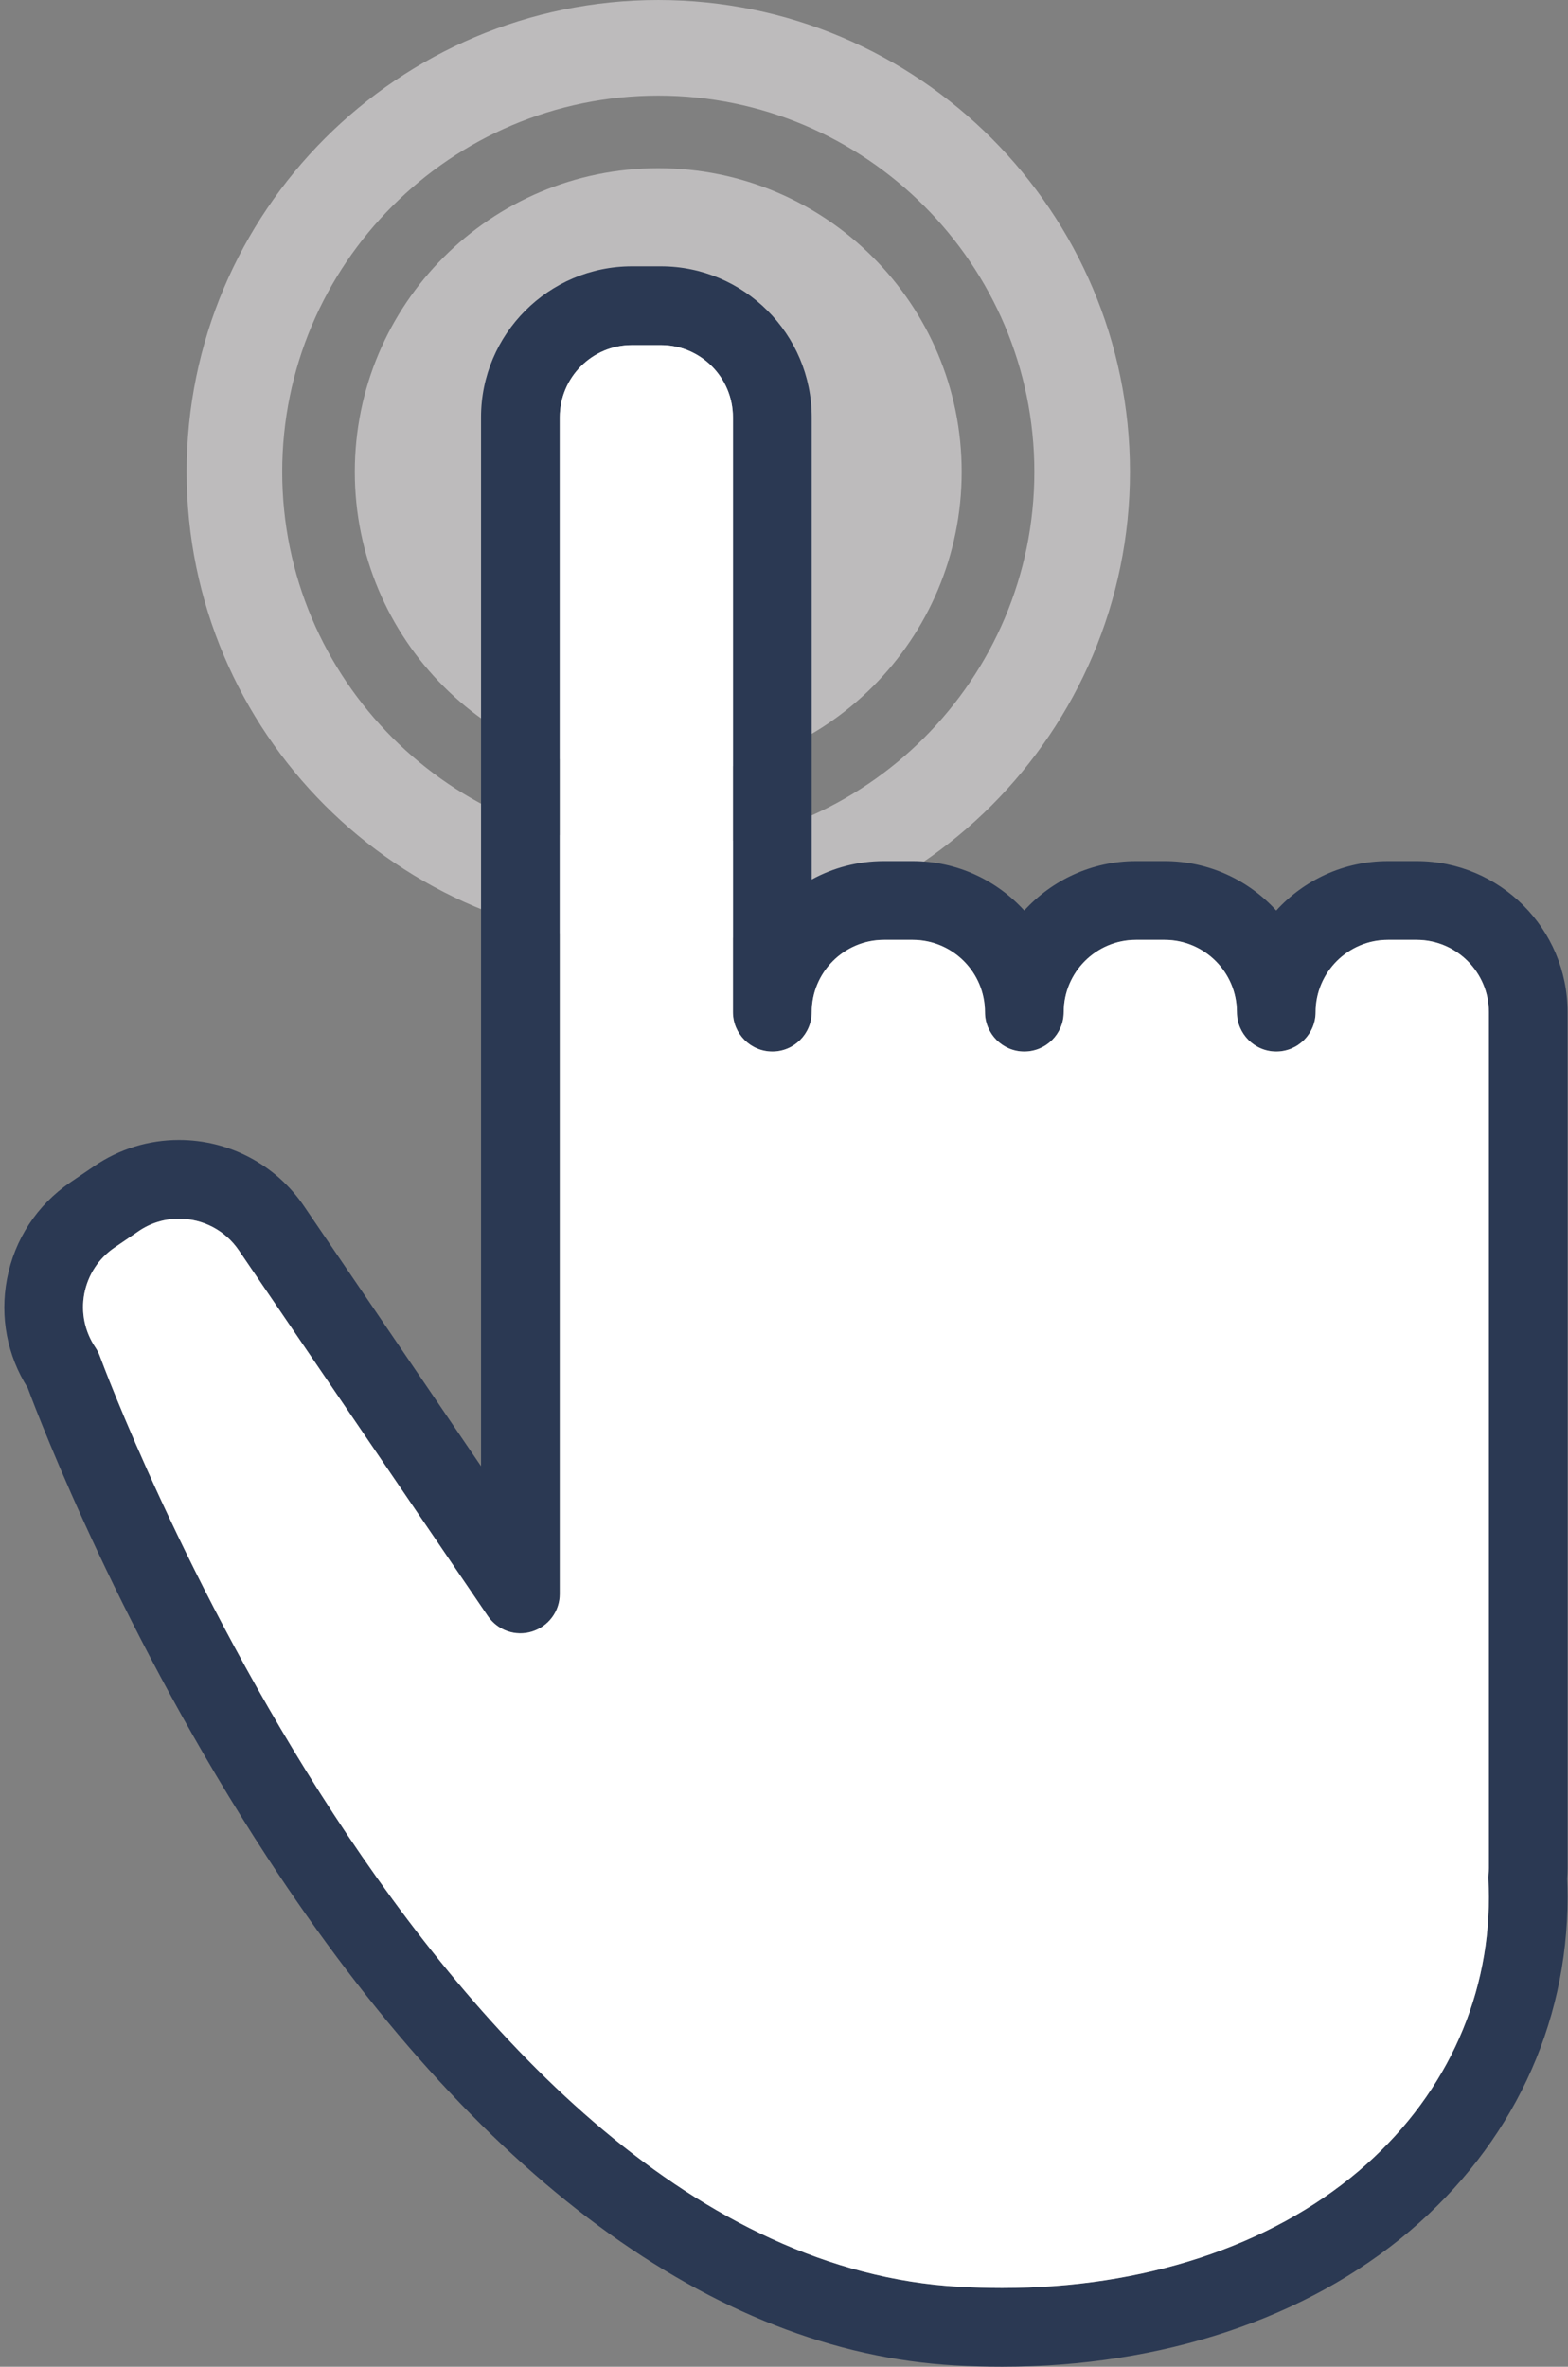
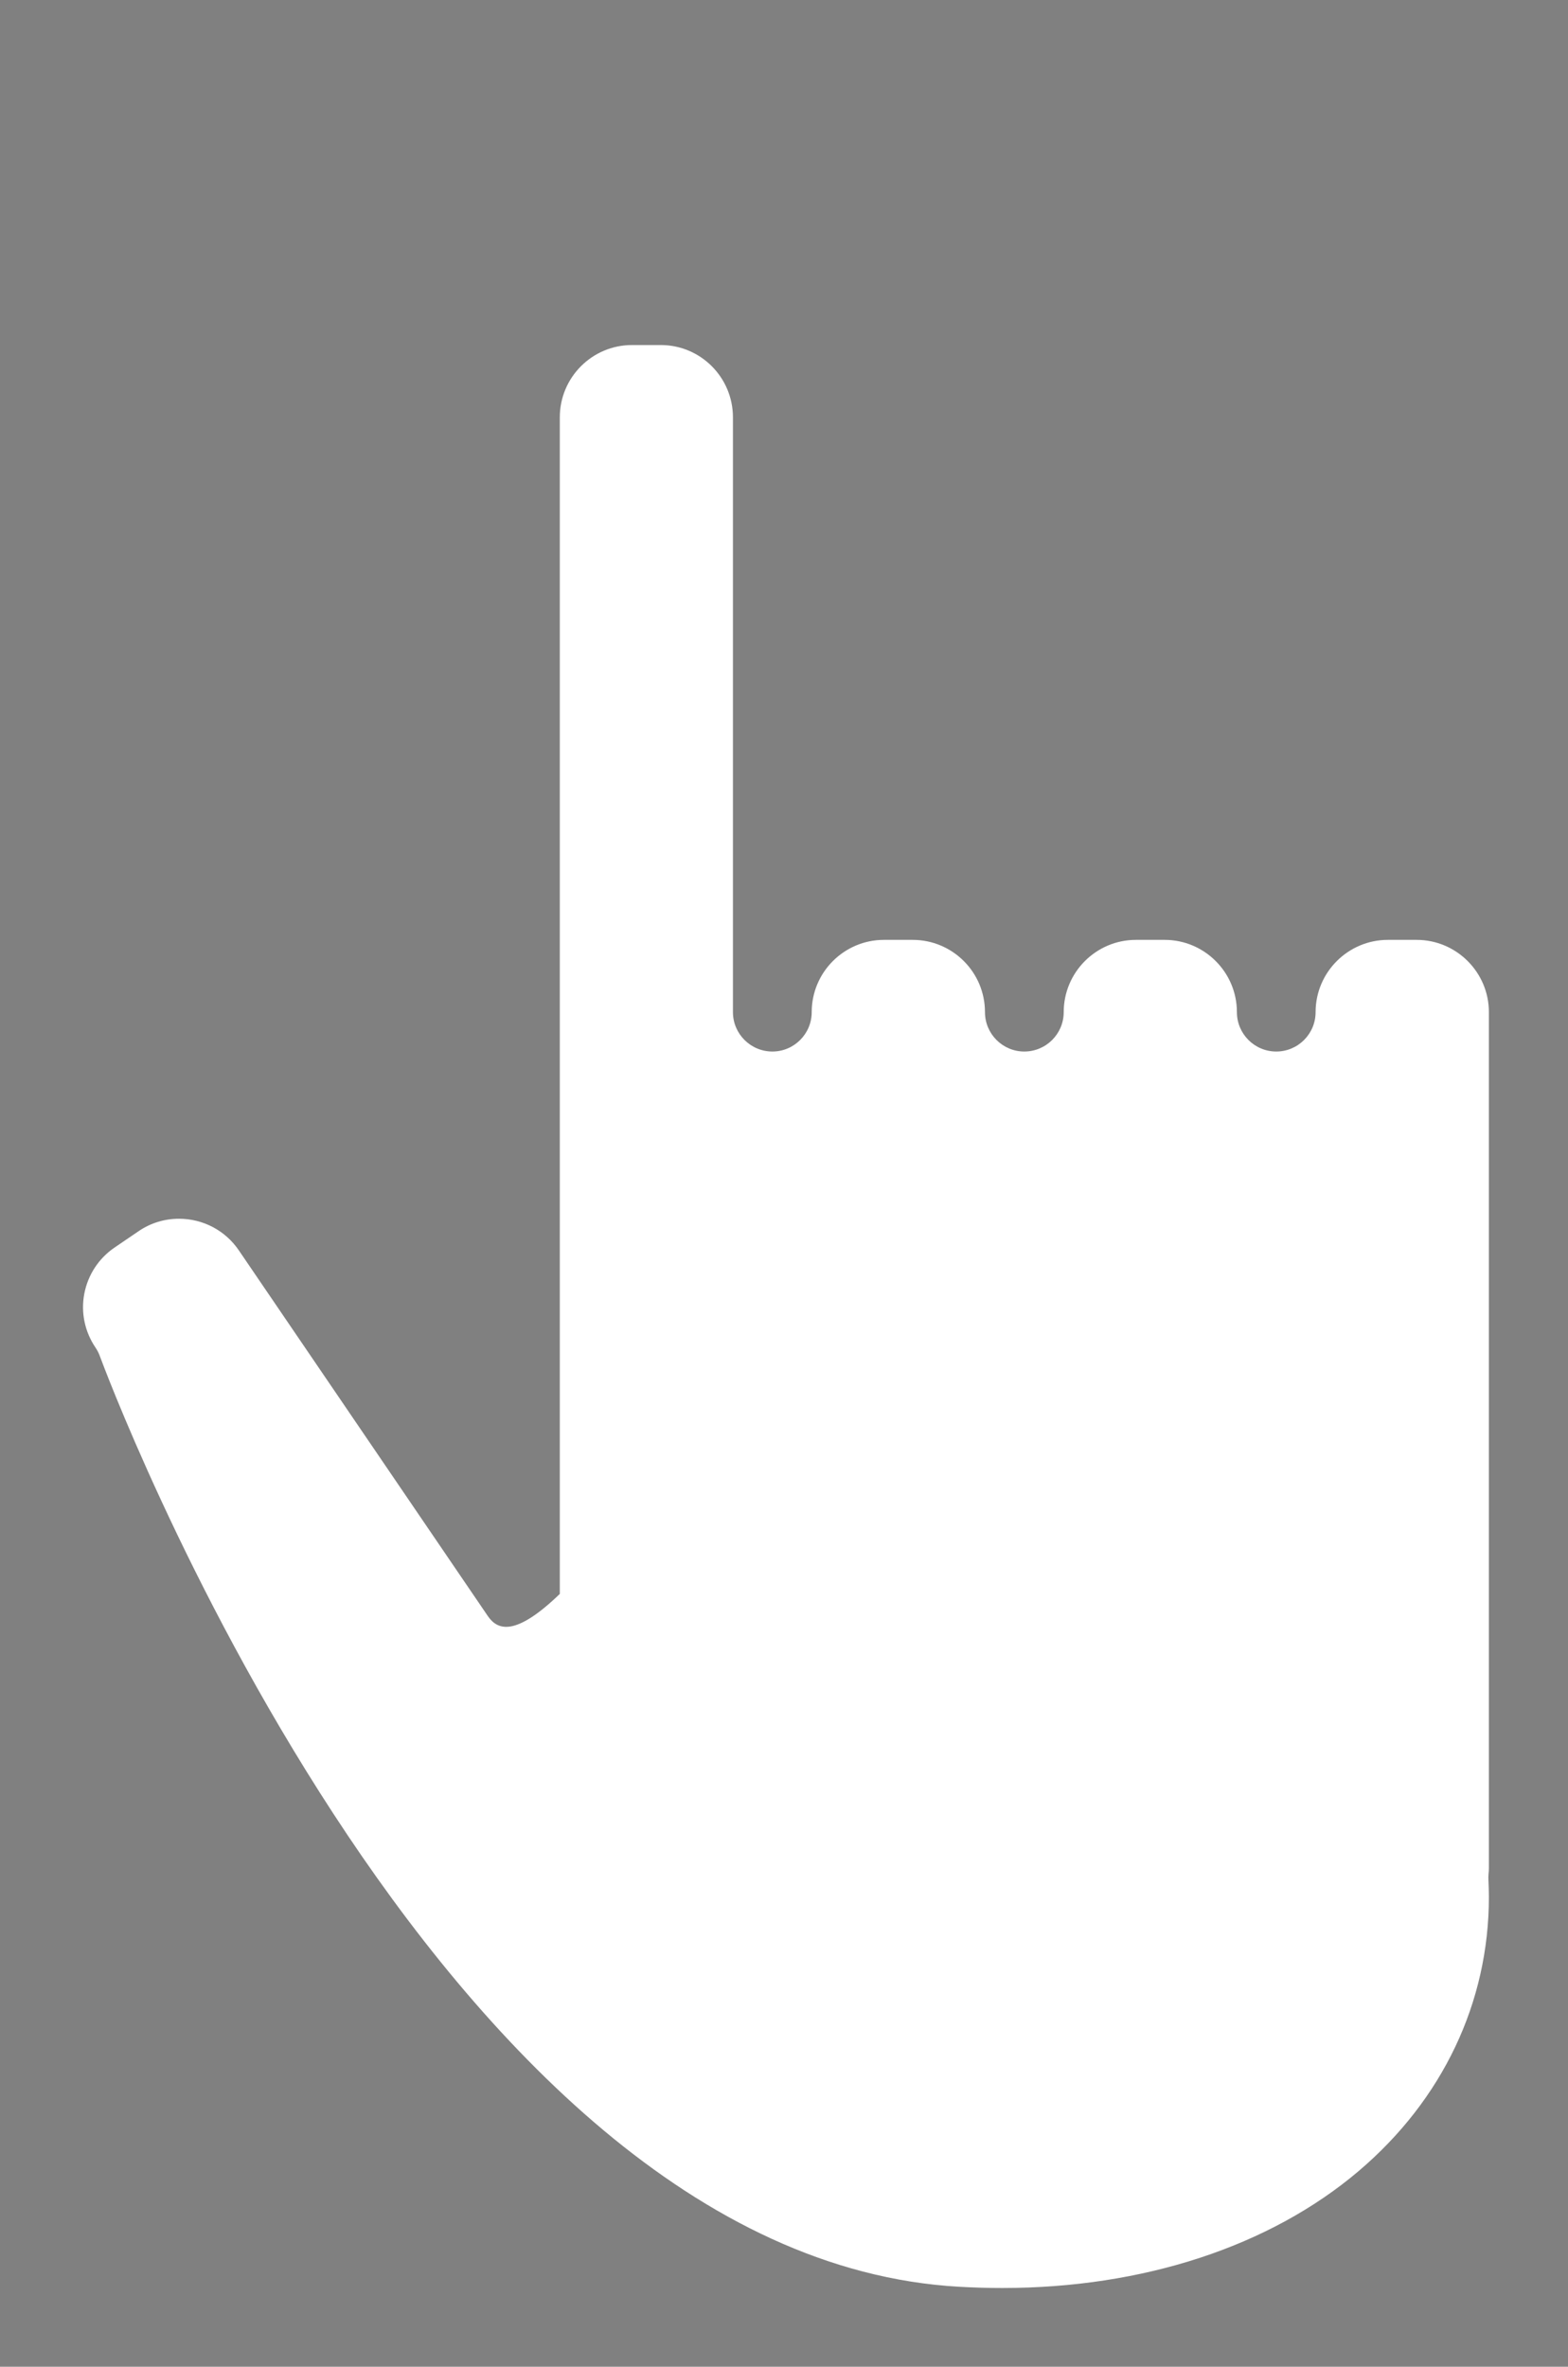
<svg xmlns="http://www.w3.org/2000/svg" fill="#000000" height="366.6" preserveAspectRatio="xMidYMid meet" version="1" viewBox="90.8 29.3 243.0 366.6" width="243" zoomAndPan="magnify">
  <rect x="90.8" y="29.3" width="243.0" height="366.6" fill="#808080" stroke="none" />
  <g>
    <g id="change1_1">
-       <path d="M 192.812 175.48 C 152.512 175.48 119.723 142.691 119.723 102.387 C 119.723 62.09 152.512 29.301 192.812 29.301 C 233.121 29.301 265.914 62.09 265.914 102.387 C 265.914 142.691 233.121 175.48 192.812 175.48 M 192.812 44.113 C 160.688 44.113 134.535 70.254 134.535 102.387 C 134.535 134.527 160.688 160.676 192.812 160.676 C 224.953 160.676 251.098 134.527 251.098 102.387 C 251.098 70.254 224.953 44.113 192.812 44.113" fill="#bdbbbc" />
-     </g>
+       </g>
    <g id="change1_2">
-       <path d="M 192.812 149.418 C 166.84 149.418 145.785 128.359 145.785 102.387 C 145.785 76.418 166.84 55.355 192.812 55.355 C 218.789 55.355 239.836 76.418 239.836 102.387 C 239.836 128.359 218.789 149.418 192.812 149.418" fill="#bdbbbc" />
-     </g>
+       </g>
    <g id="change2_1">
-       <path d="M 118.539 218.078 C 116.301 218.078 114.121 218.738 112.258 220.02 L 108.566 222.531 C 106.102 224.211 104.43 226.75 103.863 229.695 C 103.309 232.621 103.941 235.609 105.629 238.078 C 105.914 238.508 106.137 238.957 106.305 239.438 C 106.824 240.832 157.91 378.945 239.48 383.512 C 241.699 383.637 243.926 383.703 246.102 383.703 C 267.965 383.703 287.582 377.266 301.355 365.59 C 314.367 354.543 321.539 339.469 321.539 323.137 C 321.539 322.227 321.5 321.324 321.465 320.418 C 321.453 320.172 321.465 319.883 321.48 319.621 C 321.508 319.301 321.539 318.977 321.539 318.652 L 321.539 186.074 C 321.539 179.902 316.508 174.883 310.344 174.883 L 305.887 174.883 C 299.715 174.883 294.684 179.902 294.684 186.074 C 294.684 189.441 291.957 192.176 288.586 192.176 C 285.219 192.176 282.488 189.441 282.488 186.074 C 282.488 179.902 277.461 174.883 271.297 174.883 L 266.84 174.883 C 260.664 174.883 255.648 179.902 255.648 186.074 C 255.648 189.441 252.918 192.176 249.535 192.176 C 246.18 192.176 243.445 189.441 243.445 186.074 C 243.445 179.902 238.434 174.883 232.242 174.883 L 227.789 174.883 C 221.613 174.883 216.594 179.902 216.594 186.074 C 216.594 189.441 213.863 192.176 210.5 192.176 C 207.129 192.176 204.387 189.441 204.387 186.074 L 204.387 93.941 C 204.387 87.766 199.383 82.746 193.207 82.746 L 188.738 82.746 C 182.566 82.746 177.555 87.766 177.555 93.941 L 177.555 276.191 C 177.555 278.875 175.812 281.23 173.238 282.023 C 170.684 282.816 167.922 281.84 166.41 279.633 L 127.809 222.969 C 125.719 219.898 122.266 218.078 118.539 218.078 Z M 246.102 395.898 C 243.703 395.898 241.238 395.836 238.793 395.691 C 201.367 393.605 164.539 366.422 132.273 317.082 C 109.859 282.816 97.07 249.578 95.094 244.277 C 91.91 239.246 90.77 233.293 91.883 227.426 C 93.047 221.277 96.535 215.965 101.695 212.441 L 105.383 209.938 C 109.289 207.27 113.84 205.879 118.539 205.879 C 126.301 205.879 133.535 209.688 137.895 216.098 L 165.348 256.406 L 165.348 93.941 C 165.348 81.051 175.848 70.551 188.738 70.551 L 193.207 70.551 C 206.105 70.551 216.594 81.051 216.594 93.941 L 216.594 165.535 C 219.926 163.711 223.738 162.684 227.789 162.684 L 232.242 162.684 C 239.094 162.684 245.258 165.637 249.535 170.336 C 253.828 165.637 260 162.684 266.84 162.684 L 271.297 162.684 C 278.133 162.684 284.312 165.637 288.586 170.336 C 292.867 165.637 299.039 162.684 305.887 162.684 L 310.344 162.684 C 323.25 162.684 333.734 173.168 333.734 186.074 L 333.734 318.652 C 333.734 319.246 333.707 319.812 333.672 320.277 C 333.707 321.246 333.734 322.188 333.734 323.137 C 333.734 343.121 325.051 361.496 309.25 374.895 C 293.277 388.441 270.855 395.898 246.102 395.898" fill="#2b3953" />
-     </g>
+       </g>
    <g id="change3_1">
-       <path d="M 118.539 218.078 C 116.301 218.078 114.121 218.738 112.258 220.02 L 108.566 222.531 C 106.102 224.211 104.43 226.75 103.863 229.695 C 103.309 232.621 103.941 235.609 105.629 238.078 C 105.914 238.508 106.137 238.957 106.305 239.438 C 106.824 240.832 157.91 378.945 239.48 383.512 C 241.699 383.637 243.926 383.703 246.102 383.703 C 267.965 383.703 287.582 377.266 301.355 365.59 C 314.367 354.543 321.539 339.469 321.539 323.137 C 321.539 322.227 321.5 321.324 321.465 320.418 C 321.453 320.172 321.465 319.883 321.48 319.621 C 321.508 319.301 321.539 318.977 321.539 318.652 L 321.539 186.074 C 321.539 179.902 316.508 174.883 310.344 174.883 L 305.887 174.883 C 299.715 174.883 294.684 179.902 294.684 186.074 C 294.684 189.441 291.957 192.176 288.586 192.176 C 285.219 192.176 282.488 189.441 282.488 186.074 C 282.488 179.902 277.461 174.883 271.297 174.883 L 266.84 174.883 C 260.664 174.883 255.648 179.902 255.648 186.074 C 255.648 189.441 252.918 192.176 249.535 192.176 C 246.18 192.176 243.445 189.441 243.445 186.074 C 243.445 179.902 238.434 174.883 232.242 174.883 L 227.789 174.883 C 221.613 174.883 216.594 179.902 216.594 186.074 C 216.594 189.441 213.863 192.176 210.5 192.176 C 207.129 192.176 204.387 189.441 204.387 186.074 L 204.387 93.941 C 204.387 87.766 199.383 82.746 193.207 82.746 L 188.738 82.746 C 182.566 82.746 177.555 87.766 177.555 93.941 L 177.555 276.191 C 177.555 278.875 175.812 281.23 173.238 282.023 C 170.684 282.816 167.922 281.84 166.41 279.633 L 127.809 222.969 C 125.719 219.898 122.266 218.078 118.539 218.078" fill="#ffffff" />
+       <path d="M 118.539 218.078 C 116.301 218.078 114.121 218.738 112.258 220.02 L 108.566 222.531 C 106.102 224.211 104.43 226.75 103.863 229.695 C 103.309 232.621 103.941 235.609 105.629 238.078 C 105.914 238.508 106.137 238.957 106.305 239.438 C 106.824 240.832 157.91 378.945 239.48 383.512 C 241.699 383.637 243.926 383.703 246.102 383.703 C 267.965 383.703 287.582 377.266 301.355 365.59 C 314.367 354.543 321.539 339.469 321.539 323.137 C 321.539 322.227 321.5 321.324 321.465 320.418 C 321.453 320.172 321.465 319.883 321.48 319.621 C 321.508 319.301 321.539 318.977 321.539 318.652 L 321.539 186.074 C 321.539 179.902 316.508 174.883 310.344 174.883 L 305.887 174.883 C 299.715 174.883 294.684 179.902 294.684 186.074 C 294.684 189.441 291.957 192.176 288.586 192.176 C 285.219 192.176 282.488 189.441 282.488 186.074 C 282.488 179.902 277.461 174.883 271.297 174.883 L 266.84 174.883 C 260.664 174.883 255.648 179.902 255.648 186.074 C 255.648 189.441 252.918 192.176 249.535 192.176 C 246.18 192.176 243.445 189.441 243.445 186.074 C 243.445 179.902 238.434 174.883 232.242 174.883 L 227.789 174.883 C 221.613 174.883 216.594 179.902 216.594 186.074 C 216.594 189.441 213.863 192.176 210.5 192.176 C 207.129 192.176 204.387 189.441 204.387 186.074 L 204.387 93.941 C 204.387 87.766 199.383 82.746 193.207 82.746 L 188.738 82.746 C 182.566 82.746 177.555 87.766 177.555 93.941 L 177.555 276.191 C 170.684 282.816 167.922 281.84 166.41 279.633 L 127.809 222.969 C 125.719 219.898 122.266 218.078 118.539 218.078" fill="#ffffff" />
    </g>
  </g>
</svg>